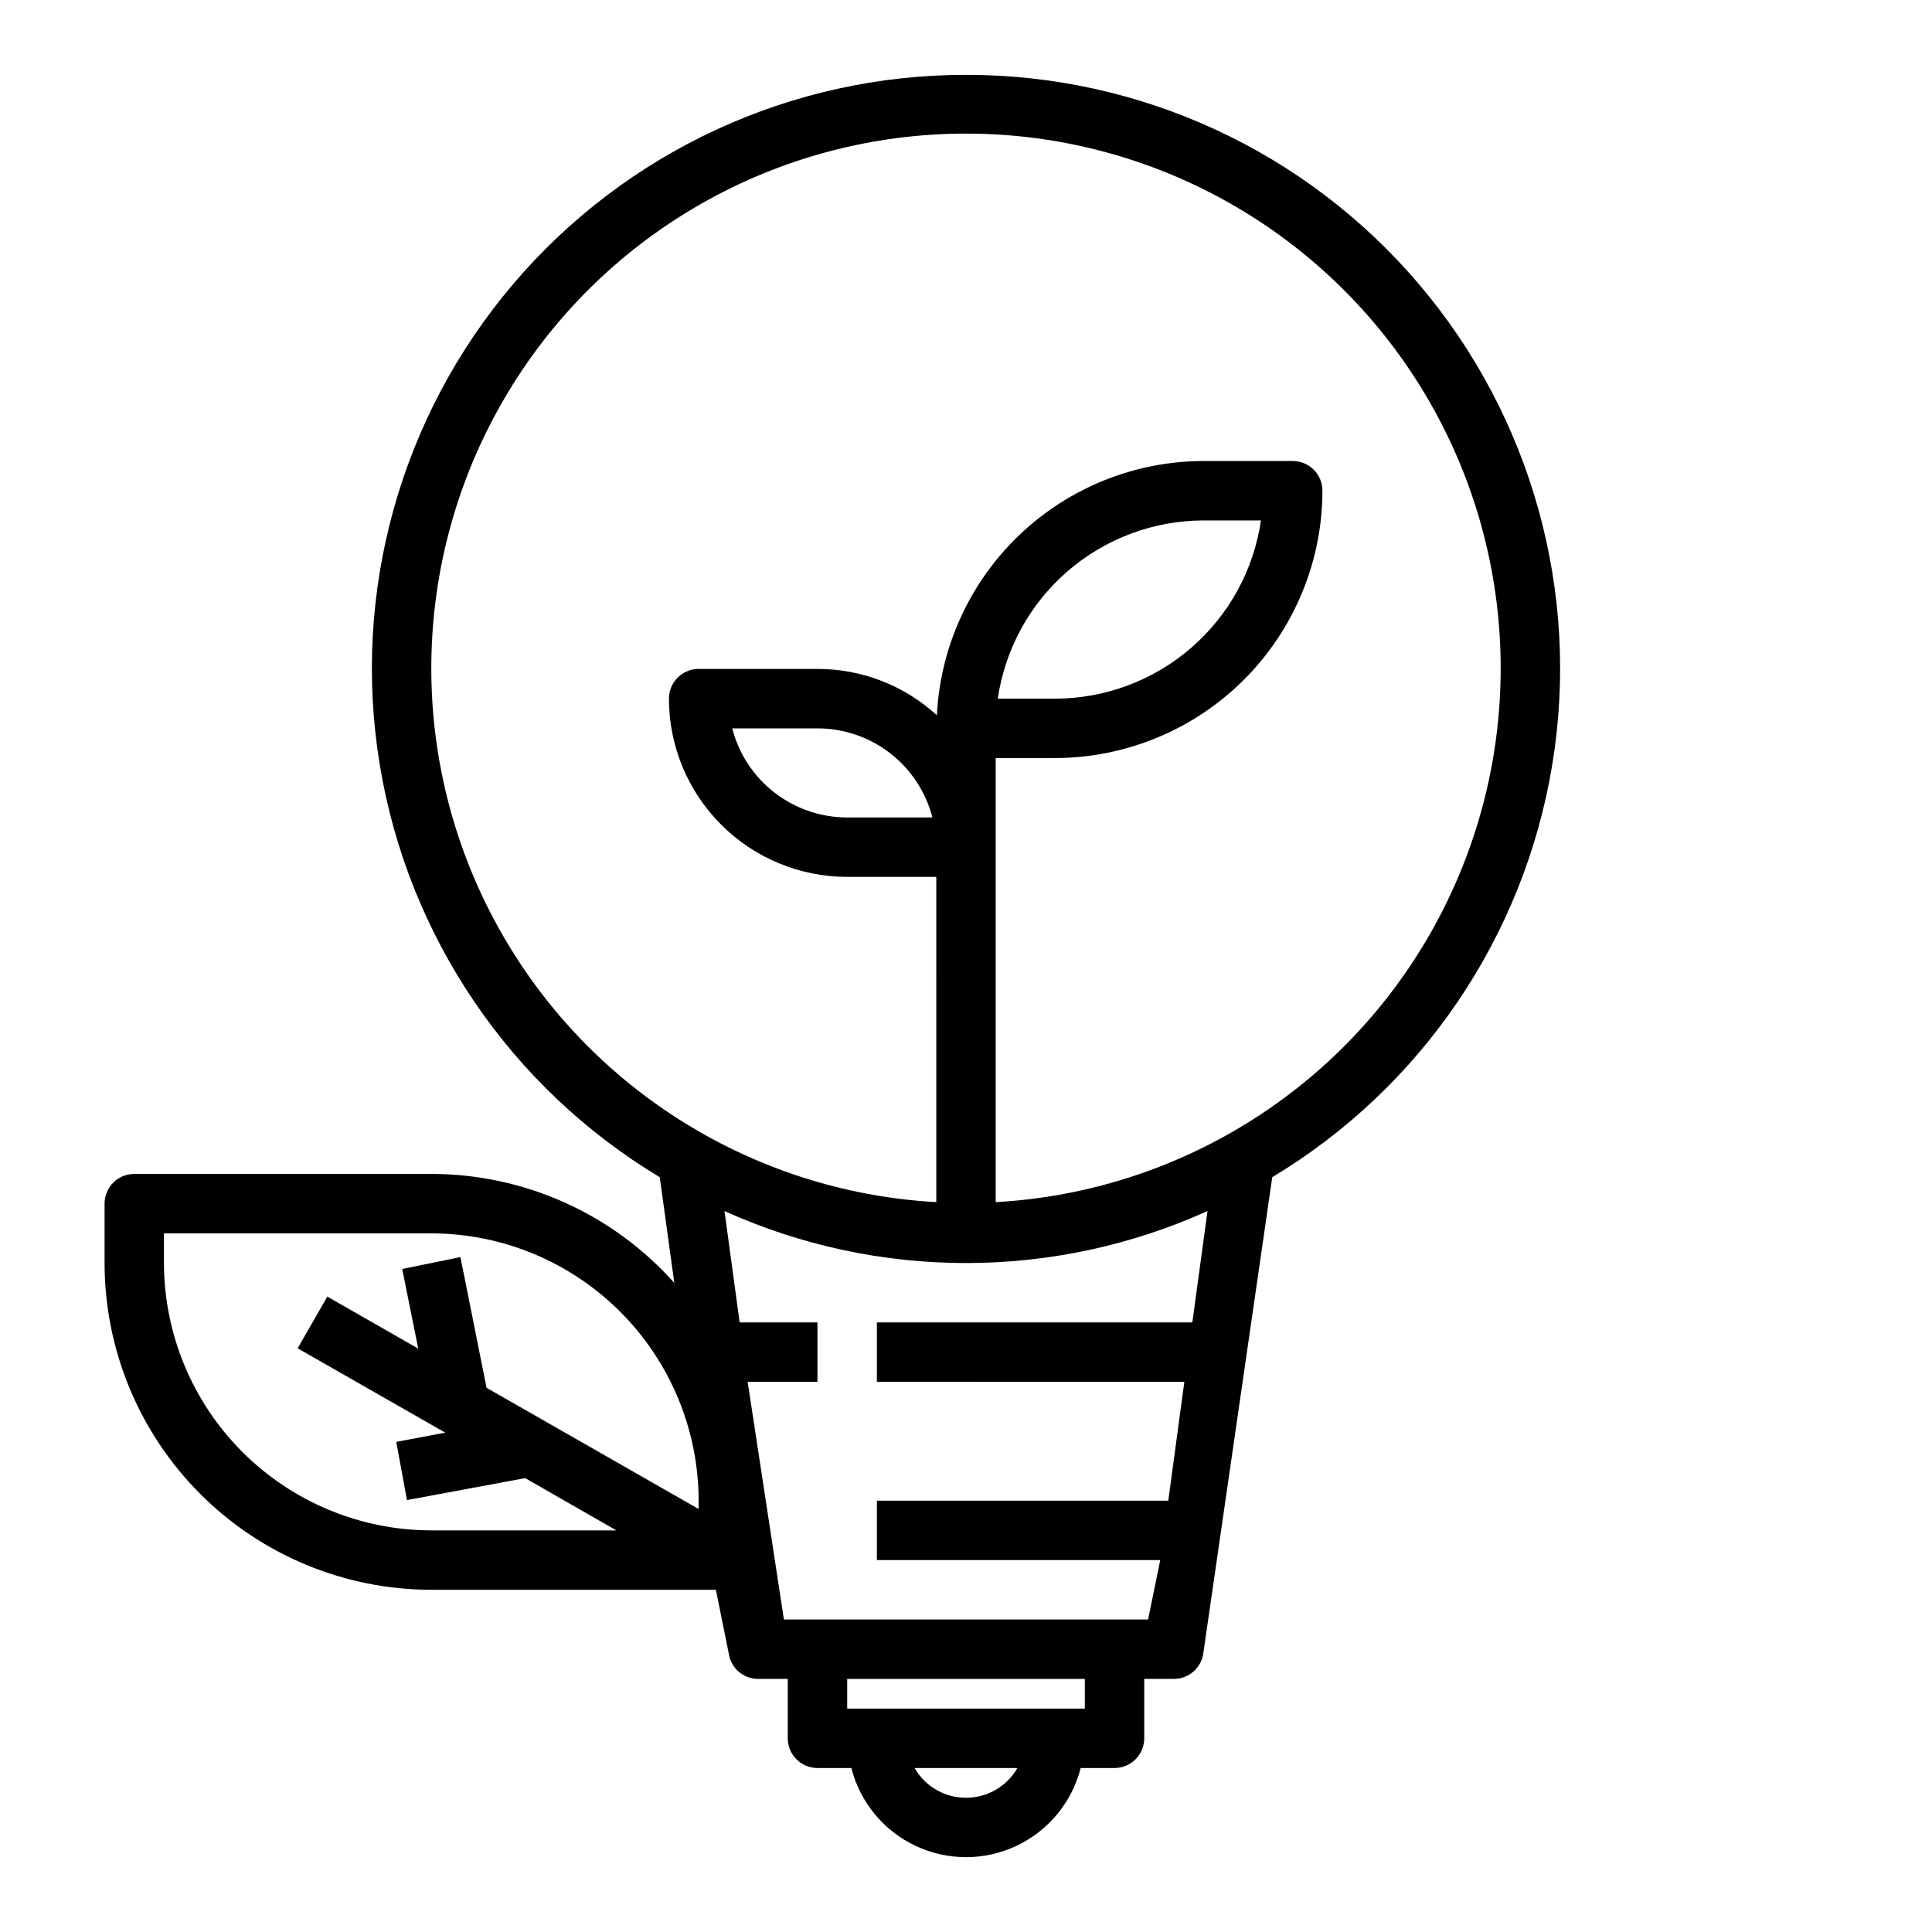
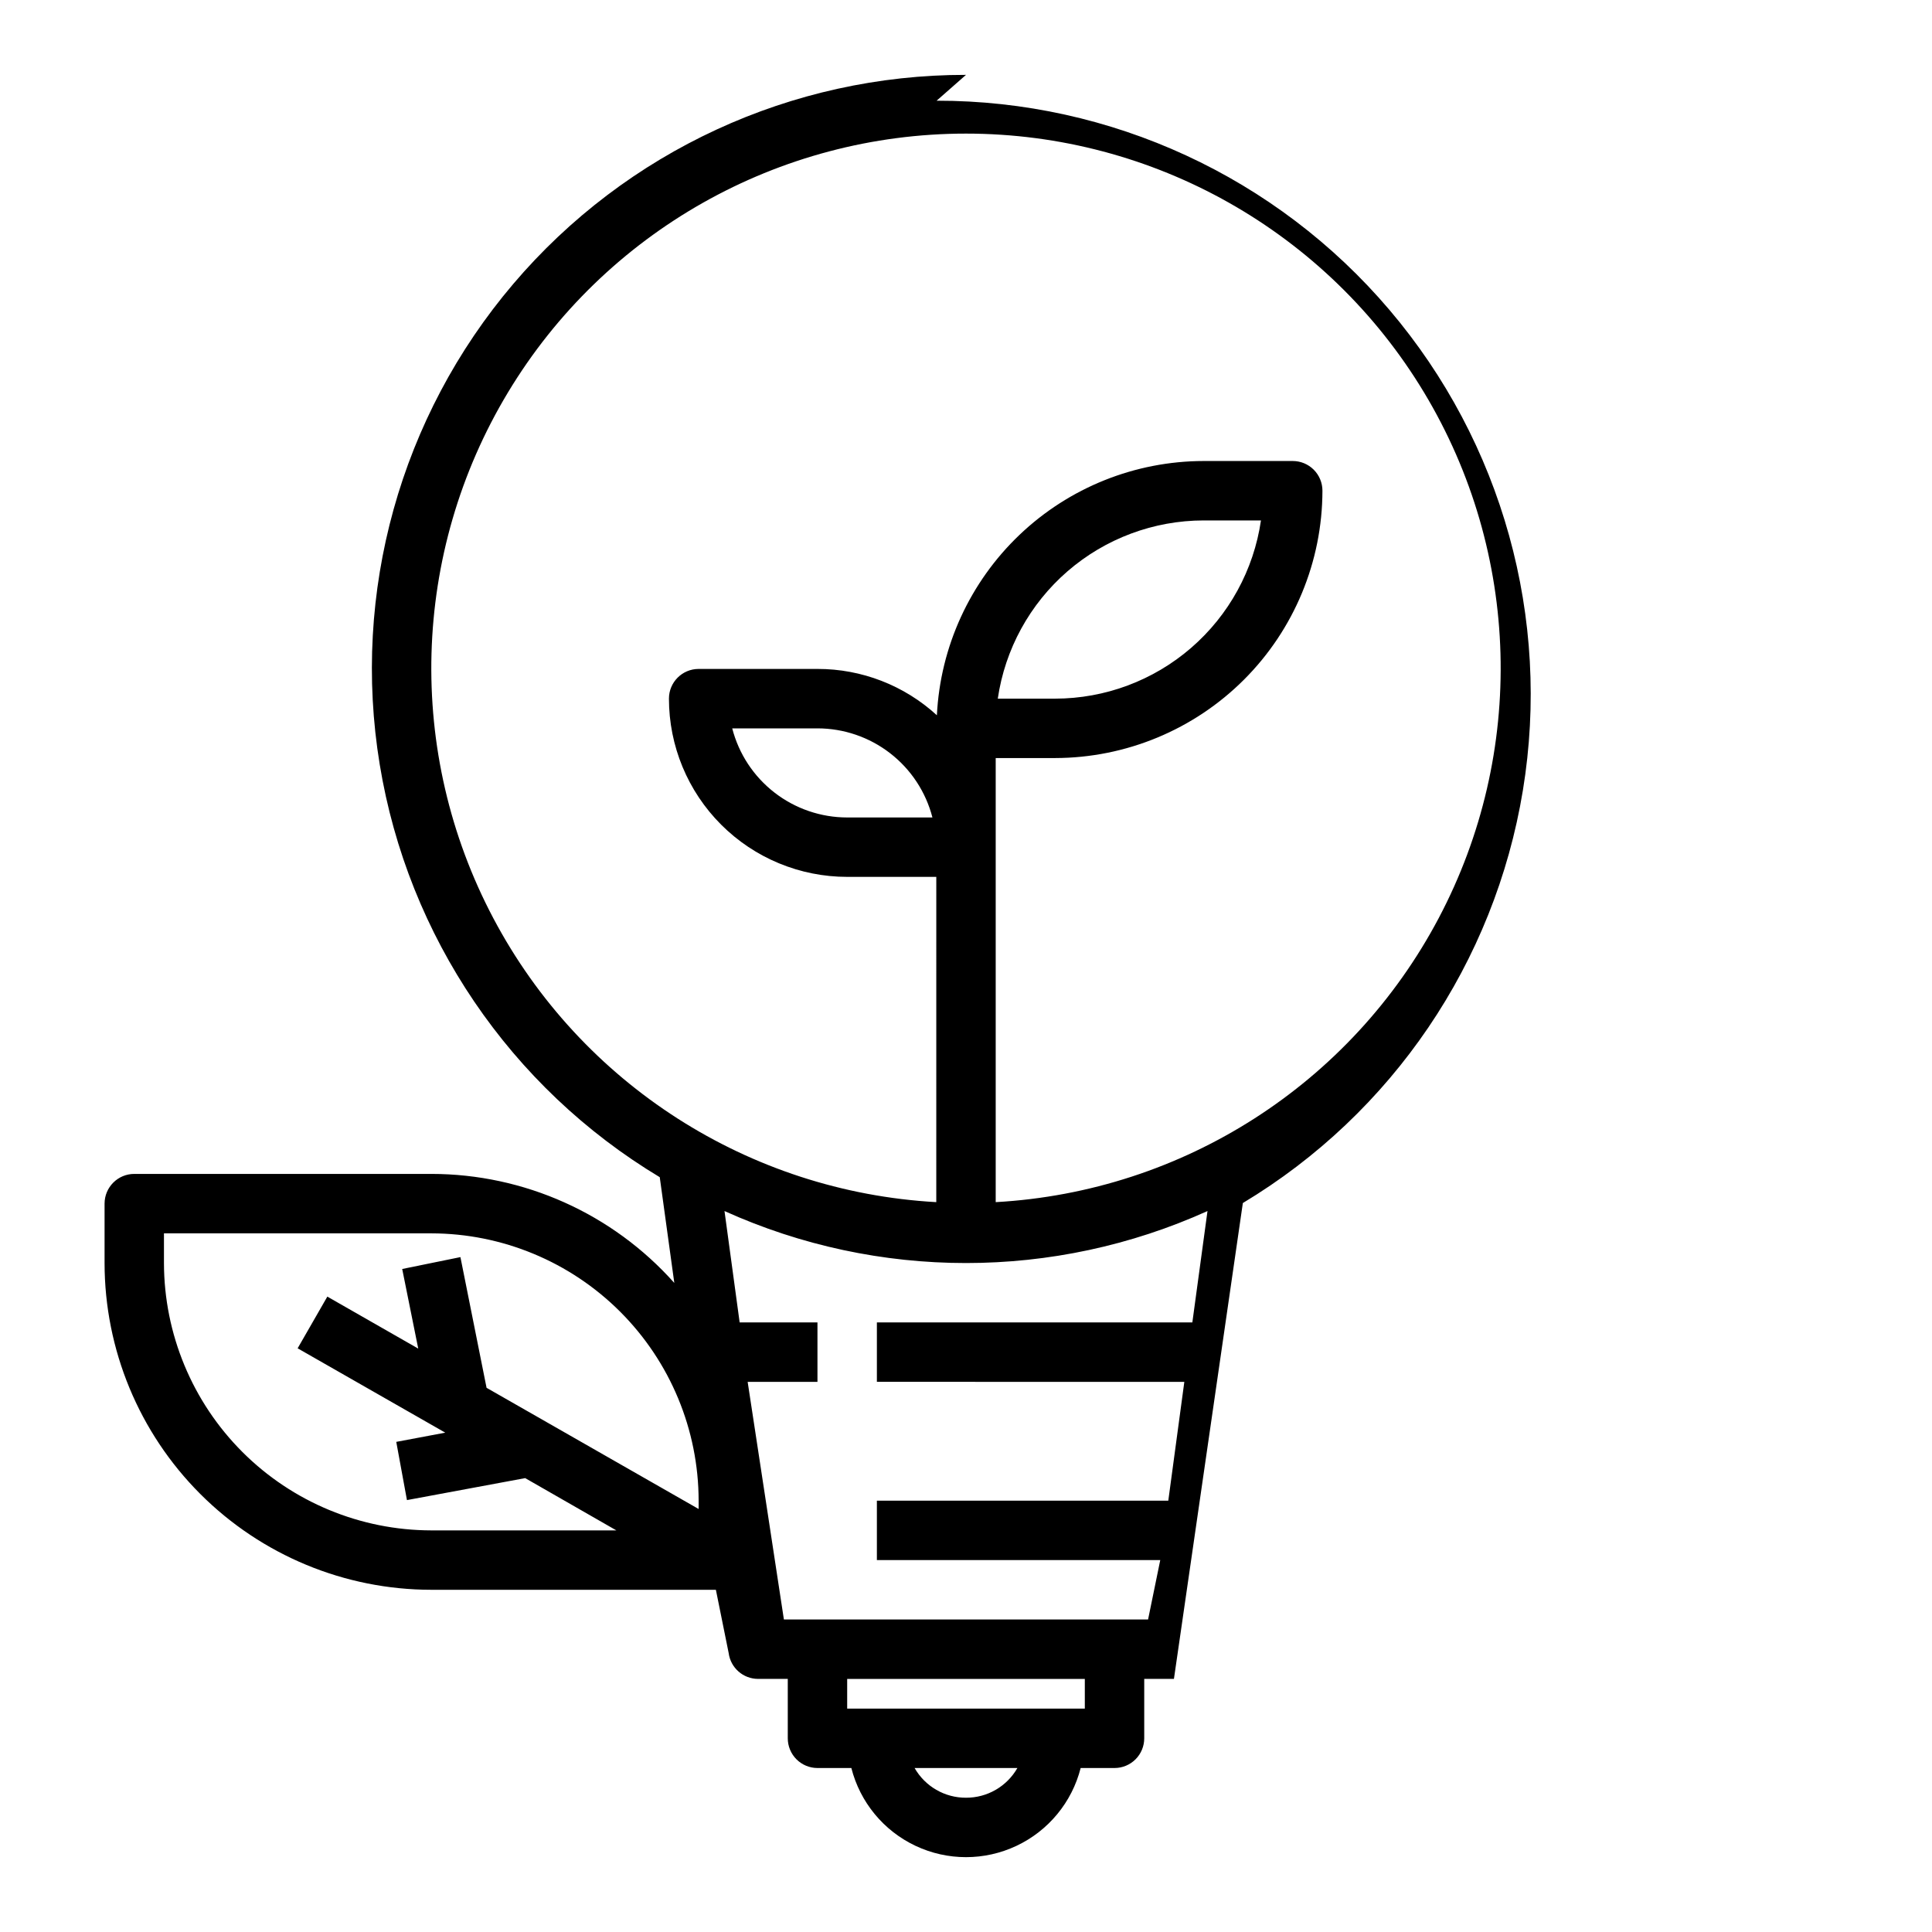
<svg xmlns="http://www.w3.org/2000/svg" fill="#000000" width="800px" height="800px" version="1.1" viewBox="144 144 512 512">
-   <path d="m400 163.84c-46.195-0.043-90.074 20.223-119.99 55.418-29.922 35.195-42.859 81.762-35.379 127.34 7.477 45.586 34.613 85.578 74.211 109.37l3.856 28.023c-16.363-18.371-39.793-28.883-64.395-28.891h-78.719c-4.348 0-7.871 3.527-7.871 7.875v15.742c0.012 22.961 9.141 44.977 25.379 61.215 16.234 16.234 38.25 25.363 61.211 25.379h75.414l3.387 16.766c0.512 3.914 3.844 6.844 7.793 6.848h7.871v15.746c0 2.086 0.832 4.09 2.305 5.566 1.477 1.477 3.481 2.305 5.566 2.305h8.977c2.309 9.07 8.547 16.637 17.016 20.629 8.465 3.992 18.273 3.992 26.738 0 8.469-3.992 14.711-11.559 17.016-20.629h8.977c2.086 0 4.09-0.828 5.566-2.305 1.477-1.477 2.305-3.481 2.305-5.566v-15.746h7.871c3.949-0.004 7.281-2.934 7.793-6.848l18.262-126.11h0.004c39.594-23.793 66.73-63.785 74.211-109.37 7.477-45.582-5.461-92.148-35.383-127.34-29.918-35.195-73.797-55.461-119.99-55.418zm-70.852 380.06-56.203-32.117-6.926-34.637-15.43 3.148 4.25 21.098-24.09-13.777-7.871 13.699 39.125 22.355-12.988 2.441 2.832 15.43 31.332-5.824 24.164 13.852h-49.043c-18.781-0.027-36.785-7.504-50.062-20.781-13.281-13.281-20.754-31.285-20.785-50.066v-7.871h70.848c18.781 0.027 36.785 7.5 50.066 20.781s20.754 31.285 20.781 50.066zm70.852 76.516c-2.766 0.012-5.481-0.711-7.875-2.094-2.391-1.383-4.375-3.379-5.746-5.777h27.238c-1.371 2.398-3.352 4.394-5.746 5.777-2.391 1.383-5.109 2.106-7.871 2.094zm31.488-23.617-62.977 0.004v-7.875h62.977zm28.496-102.34h-83.602v15.742l81.477 0.004-4.25 31.488h-77.227v15.742h75.098l-3.227 15.742-96.512 0.004-9.605-62.977h18.5v-15.746h-20.621l-4.016-29.52c40.688 18.371 87.309 18.371 128 0zm-52.113-31.879v-117.69h15.742c18.781-0.031 36.785-7.504 50.066-20.785 13.281-13.277 20.754-31.281 20.781-50.062 0-2.09-0.828-4.09-2.305-5.566-1.477-1.477-3.477-2.305-5.566-2.305h-23.613c-18.176 0.027-35.648 7.035-48.801 19.574-13.156 12.543-20.992 29.656-21.891 47.809-8.637-7.918-19.93-12.301-31.648-12.281h-31.488c-4.348 0-7.871 3.523-7.871 7.871 0 12.527 4.977 24.543 13.836 33.398 8.855 8.859 20.871 13.836 33.398 13.836h23.617l-0.004 86.199c-49.609-2.762-94.148-31.305-117.38-75.227-23.234-43.918-21.762-96.801 3.875-139.36 25.633-42.559 71.691-68.586 121.38-68.586 49.684 0 95.742 26.027 121.38 68.586 25.637 42.562 27.105 95.445 3.871 139.36-23.23 43.922-67.77 72.465-117.38 75.227zm0.551-133.43c1.914-13.105 8.477-25.09 18.492-33.762 10.016-8.672 22.812-13.449 36.062-13.469h15.191c-1.914 13.109-8.477 25.09-18.492 33.762-10.016 8.672-22.812 13.453-36.062 13.469zm-17.32 31.488h-22.59c-6.977-0.004-13.754-2.324-19.27-6.602-5.516-4.273-9.453-10.258-11.195-17.012h22.59c6.977 0.004 13.758 2.328 19.27 6.602 5.516 4.273 9.453 10.258 11.195 17.012z" />
+   <path d="m400 163.84c-46.195-0.043-90.074 20.223-119.99 55.418-29.922 35.195-42.859 81.762-35.379 127.34 7.477 45.586 34.613 85.578 74.211 109.37l3.856 28.023c-16.363-18.371-39.793-28.883-64.395-28.891h-78.719c-4.348 0-7.871 3.527-7.871 7.875v15.742c0.012 22.961 9.141 44.977 25.379 61.215 16.234 16.234 38.25 25.363 61.211 25.379h75.414l3.387 16.766c0.512 3.914 3.844 6.844 7.793 6.848h7.871v15.746c0 2.086 0.832 4.09 2.305 5.566 1.477 1.477 3.481 2.305 5.566 2.305h8.977c2.309 9.07 8.547 16.637 17.016 20.629 8.465 3.992 18.273 3.992 26.738 0 8.469-3.992 14.711-11.559 17.016-20.629h8.977c2.086 0 4.09-0.828 5.566-2.305 1.477-1.477 2.305-3.481 2.305-5.566v-15.746h7.871l18.262-126.11h0.004c39.594-23.793 66.73-63.785 74.211-109.37 7.477-45.582-5.461-92.148-35.383-127.34-29.918-35.195-73.797-55.461-119.99-55.418zm-70.852 380.06-56.203-32.117-6.926-34.637-15.43 3.148 4.25 21.098-24.09-13.777-7.871 13.699 39.125 22.355-12.988 2.441 2.832 15.43 31.332-5.824 24.164 13.852h-49.043c-18.781-0.027-36.785-7.504-50.062-20.781-13.281-13.281-20.754-31.285-20.785-50.066v-7.871h70.848c18.781 0.027 36.785 7.5 50.066 20.781s20.754 31.285 20.781 50.066zm70.852 76.516c-2.766 0.012-5.481-0.711-7.875-2.094-2.391-1.383-4.375-3.379-5.746-5.777h27.238c-1.371 2.398-3.352 4.394-5.746 5.777-2.391 1.383-5.109 2.106-7.871 2.094zm31.488-23.617-62.977 0.004v-7.875h62.977zm28.496-102.34h-83.602v15.742l81.477 0.004-4.25 31.488h-77.227v15.742h75.098l-3.227 15.742-96.512 0.004-9.605-62.977h18.5v-15.746h-20.621l-4.016-29.52c40.688 18.371 87.309 18.371 128 0zm-52.113-31.879v-117.69h15.742c18.781-0.031 36.785-7.504 50.066-20.785 13.281-13.277 20.754-31.281 20.781-50.062 0-2.09-0.828-4.09-2.305-5.566-1.477-1.477-3.477-2.305-5.566-2.305h-23.613c-18.176 0.027-35.648 7.035-48.801 19.574-13.156 12.543-20.992 29.656-21.891 47.809-8.637-7.918-19.93-12.301-31.648-12.281h-31.488c-4.348 0-7.871 3.523-7.871 7.871 0 12.527 4.977 24.543 13.836 33.398 8.855 8.859 20.871 13.836 33.398 13.836h23.617l-0.004 86.199c-49.609-2.762-94.148-31.305-117.38-75.227-23.234-43.918-21.762-96.801 3.875-139.36 25.633-42.559 71.691-68.586 121.38-68.586 49.684 0 95.742 26.027 121.38 68.586 25.637 42.562 27.105 95.445 3.871 139.36-23.23 43.922-67.77 72.465-117.38 75.227zm0.551-133.43c1.914-13.105 8.477-25.09 18.492-33.762 10.016-8.672 22.812-13.449 36.062-13.469h15.191c-1.914 13.109-8.477 25.09-18.492 33.762-10.016 8.672-22.812 13.453-36.062 13.469zm-17.32 31.488h-22.59c-6.977-0.004-13.754-2.324-19.27-6.602-5.516-4.273-9.453-10.258-11.195-17.012h22.59c6.977 0.004 13.758 2.328 19.27 6.602 5.516 4.273 9.453 10.258 11.195 17.012z" />
</svg>